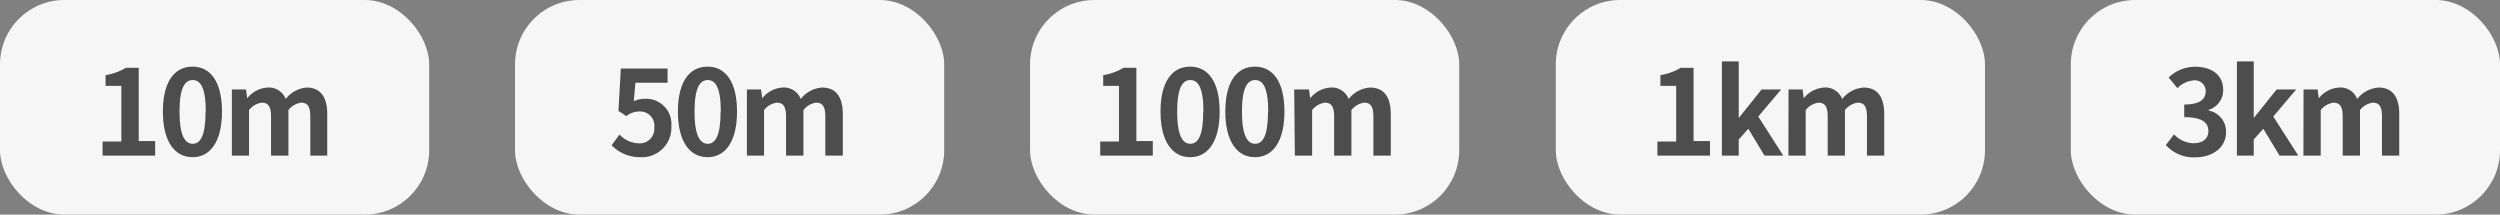
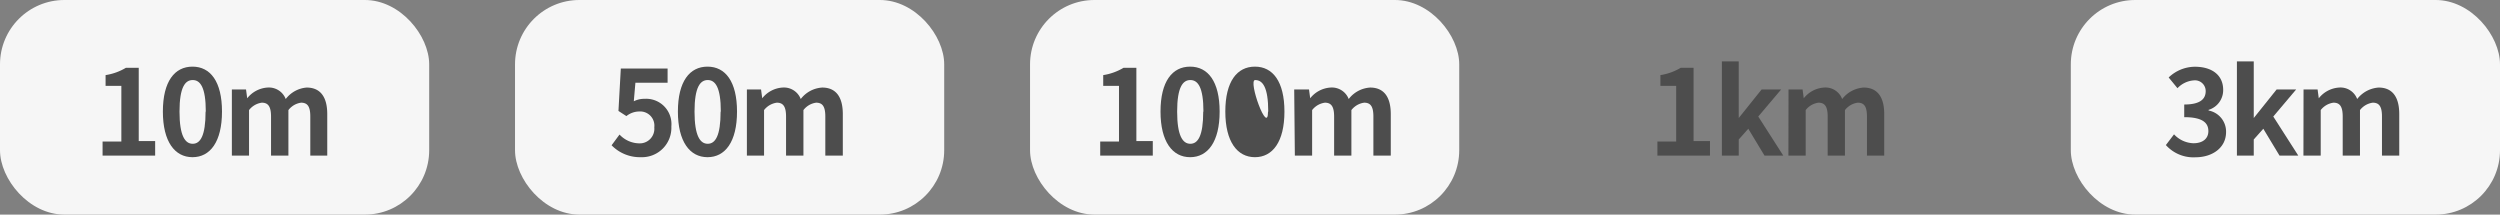
<svg xmlns="http://www.w3.org/2000/svg" width="233" height="20" viewBox="0 0 233 20">
  <rect x="0" y="0" width="233" height="20" fill="#808080" stroke="none" />
  <defs>
    <style>
      .a {
        fill: #f6f6f6;
      }

      .b {
        isolation: isolate;
      }

      .c {
        fill: #4d4d4d;
      }
    </style>
  </defs>
  <g>
    <g>
      <rect class="a" width="40" height="20" rx="6" />
      <g class="b">
        <g class="b">
          <path class="c" d="M9.56,13.19h1.75V8H9.84V7a5.23,5.23,0,0,0,1.89-.68h1.2v6.83h1.53V14.5H9.56Z" />
          <path class="c" d="M15.18,10.4c0-2.82,1.1-4.19,2.76-4.19s2.75,1.38,2.75,4.19-1.1,4.25-2.75,4.25S15.18,13.2,15.18,10.4Zm4,0c0-2.28-.52-2.94-1.22-2.94s-1.23.66-1.23,2.94.53,3,1.23,3S19.16,12.68,19.16,10.4Z" />
          <path class="c" d="M21.61,8.34h1.32l.11.82h0a2.62,2.62,0,0,1,1.89-1,1.68,1.68,0,0,1,1.7,1.07,2.72,2.72,0,0,1,1.95-1.07c1.31,0,1.92.92,1.92,2.47V14.5H28.92V10.86c0-.95-.27-1.29-.86-1.29a1.79,1.79,0,0,0-1.18.69V14.5H25.26V10.86c0-.95-.28-1.29-.86-1.29a1.81,1.81,0,0,0-1.19.69V14.5h-1.6Z" />
        </g>
      </g>
    </g>
    <g>
      <rect class="a" x="48" width="40" height="20" rx="6" />
      <g class="b">
        <path class="c" d="M57,13.54l.74-1a2.56,2.56,0,0,0,1.8.82,1.36,1.36,0,0,0,1.44-1.49,1.32,1.32,0,0,0-1.38-1.48,1.94,1.94,0,0,0-1.22.43l-.74-.48.22-3.95h4.36V7.71h-3l-.15,1.73a2.14,2.14,0,0,1,1-.23,2.36,2.36,0,0,1,2.5,2.58,2.74,2.74,0,0,1-2.84,2.86A3.68,3.68,0,0,1,57,13.54Z" />
        <path class="c" d="M63.18,10.4c0-2.82,1.1-4.19,2.76-4.19s2.75,1.38,2.75,4.19-1.1,4.25-2.75,4.25S63.18,13.2,63.18,10.4Zm4,0c0-2.28-.52-2.94-1.22-2.94s-1.23.66-1.23,2.94.53,3,1.23,3S67.16,12.68,67.16,10.4Z" />
        <path class="c" d="M69.61,8.34h1.32l.11.82h0a2.62,2.62,0,0,1,1.89-1,1.68,1.68,0,0,1,1.7,1.07,2.72,2.72,0,0,1,2-1.07c1.31,0,1.92.92,1.92,2.47V14.5H76.92V10.86c0-.95-.27-1.29-.86-1.29a1.79,1.79,0,0,0-1.18.69V14.5H73.26V10.86c0-.95-.28-1.29-.86-1.29a1.81,1.81,0,0,0-1.19.69V14.5h-1.6Z" />
      </g>
    </g>
    <g>
      <rect class="a" x="96" width="40" height="20" rx="6" />
      <g class="b">
        <g class="b">
          <path class="c" d="M102.54,13.19h1.75V8h-1.47V7a5.23,5.23,0,0,0,1.89-.68h1.2v6.83h1.53V14.5h-4.9Z" />
          <path class="c" d="M108.16,10.4c0-2.82,1.1-4.19,2.76-4.19s2.75,1.38,2.75,4.19-1.1,4.25-2.75,4.25S108.16,13.2,108.16,10.4Zm4,0c0-2.28-.52-2.94-1.22-2.94s-1.23.66-1.23,2.94.53,3,1.23,3S112.14,12.68,112.14,10.4Z" />
-           <path class="c" d="M114.2,10.4c0-2.82,1.1-4.19,2.76-4.19s2.75,1.38,2.75,4.19-1.1,4.25-2.75,4.25S114.2,13.2,114.2,10.4Zm4,0c0-2.28-.52-2.94-1.22-2.94s-1.23.66-1.23,2.94.53,3,1.23,3S118.18,12.68,118.18,10.4Z" />
+           <path class="c" d="M114.2,10.4c0-2.82,1.1-4.19,2.76-4.19s2.75,1.38,2.75,4.19-1.1,4.25-2.75,4.25S114.2,13.2,114.2,10.4Zm4,0c0-2.28-.52-2.94-1.22-2.94S118.18,12.68,118.18,10.4Z" />
          <path class="c" d="M120.62,8.34H122l.11.82h0a2.62,2.62,0,0,1,1.89-1,1.68,1.68,0,0,1,1.7,1.07,2.72,2.72,0,0,1,2-1.07c1.31,0,1.92.92,1.92,2.47V14.5h-1.62V10.86c0-.95-.27-1.29-.86-1.29a1.81,1.81,0,0,0-1.19.69V14.5h-1.61V10.86c0-.95-.28-1.29-.86-1.29a1.81,1.81,0,0,0-1.19.69V14.5h-1.61Z" />
        </g>
      </g>
    </g>
    <g>
-       <rect class="a" x="145" width="40" height="20" rx="6" />
      <g class="b">
        <g class="b">
          <path class="c" d="M154.47,13.19h1.75V8h-1.47V7a5.23,5.23,0,0,0,1.89-.68h1.2v6.83h1.53V14.5h-4.9Z" />
          <path class="c" d="M160.48,5.72h1.57V11h0l2.13-2.66H166l-2.13,2.52,2.33,3.64h-1.75L162.94,12l-.89,1V14.5h-1.57Z" />
          <path class="c" d="M166.69,8.34H168l.11.82h0a2.62,2.62,0,0,1,1.89-1,1.66,1.66,0,0,1,1.69,1.07,2.76,2.76,0,0,1,2-1.07c1.31,0,1.92.92,1.92,2.47V14.5H174V10.86c0-.95-.27-1.29-.86-1.29a1.81,1.81,0,0,0-1.19.69V14.5h-1.61V10.86c0-.95-.28-1.29-.86-1.29a1.81,1.81,0,0,0-1.19.69V14.5h-1.61Z" />
        </g>
      </g>
    </g>
    <g>
      <rect class="a" x="193" width="40" height="20" rx="6" />
      <g class="b">
        <g class="b">
          <path class="c" d="M201.86,13.52l.76-1a2.57,2.57,0,0,0,1.81.83c.83,0,1.39-.4,1.39-1.13s-.48-1.3-2.25-1.3V9.74c1.5,0,2-.52,2-1.25a1,1,0,0,0-1.09-1,2.34,2.34,0,0,0-1.54.73l-.82-1a3.57,3.57,0,0,1,2.44-1c1.57,0,2.64.76,2.64,2.16a1.92,1.92,0,0,1-1.36,1.86v.06a2,2,0,0,1,1.63,2c0,1.5-1.31,2.36-2.86,2.36A3.45,3.45,0,0,1,201.86,13.52Z" />
          <path class="c" d="M208.48,5.72h1.57V11h0l2.13-2.66H214l-2.13,2.52,2.33,3.64h-1.75L210.94,12l-.89,1V14.5h-1.57Z" />
          <path class="c" d="M214.69,8.34H216l.11.82h0a2.62,2.62,0,0,1,1.89-1,1.66,1.66,0,0,1,1.69,1.07,2.76,2.76,0,0,1,2-1.07c1.31,0,1.92.92,1.92,2.47V14.5H222V10.86c0-.95-.27-1.29-.86-1.29a1.81,1.81,0,0,0-1.19.69V14.5h-1.61V10.86c0-.95-.28-1.29-.86-1.29a1.81,1.81,0,0,0-1.19.69V14.5h-1.61Z" />
        </g>
      </g>
    </g>
  </g>
</svg>